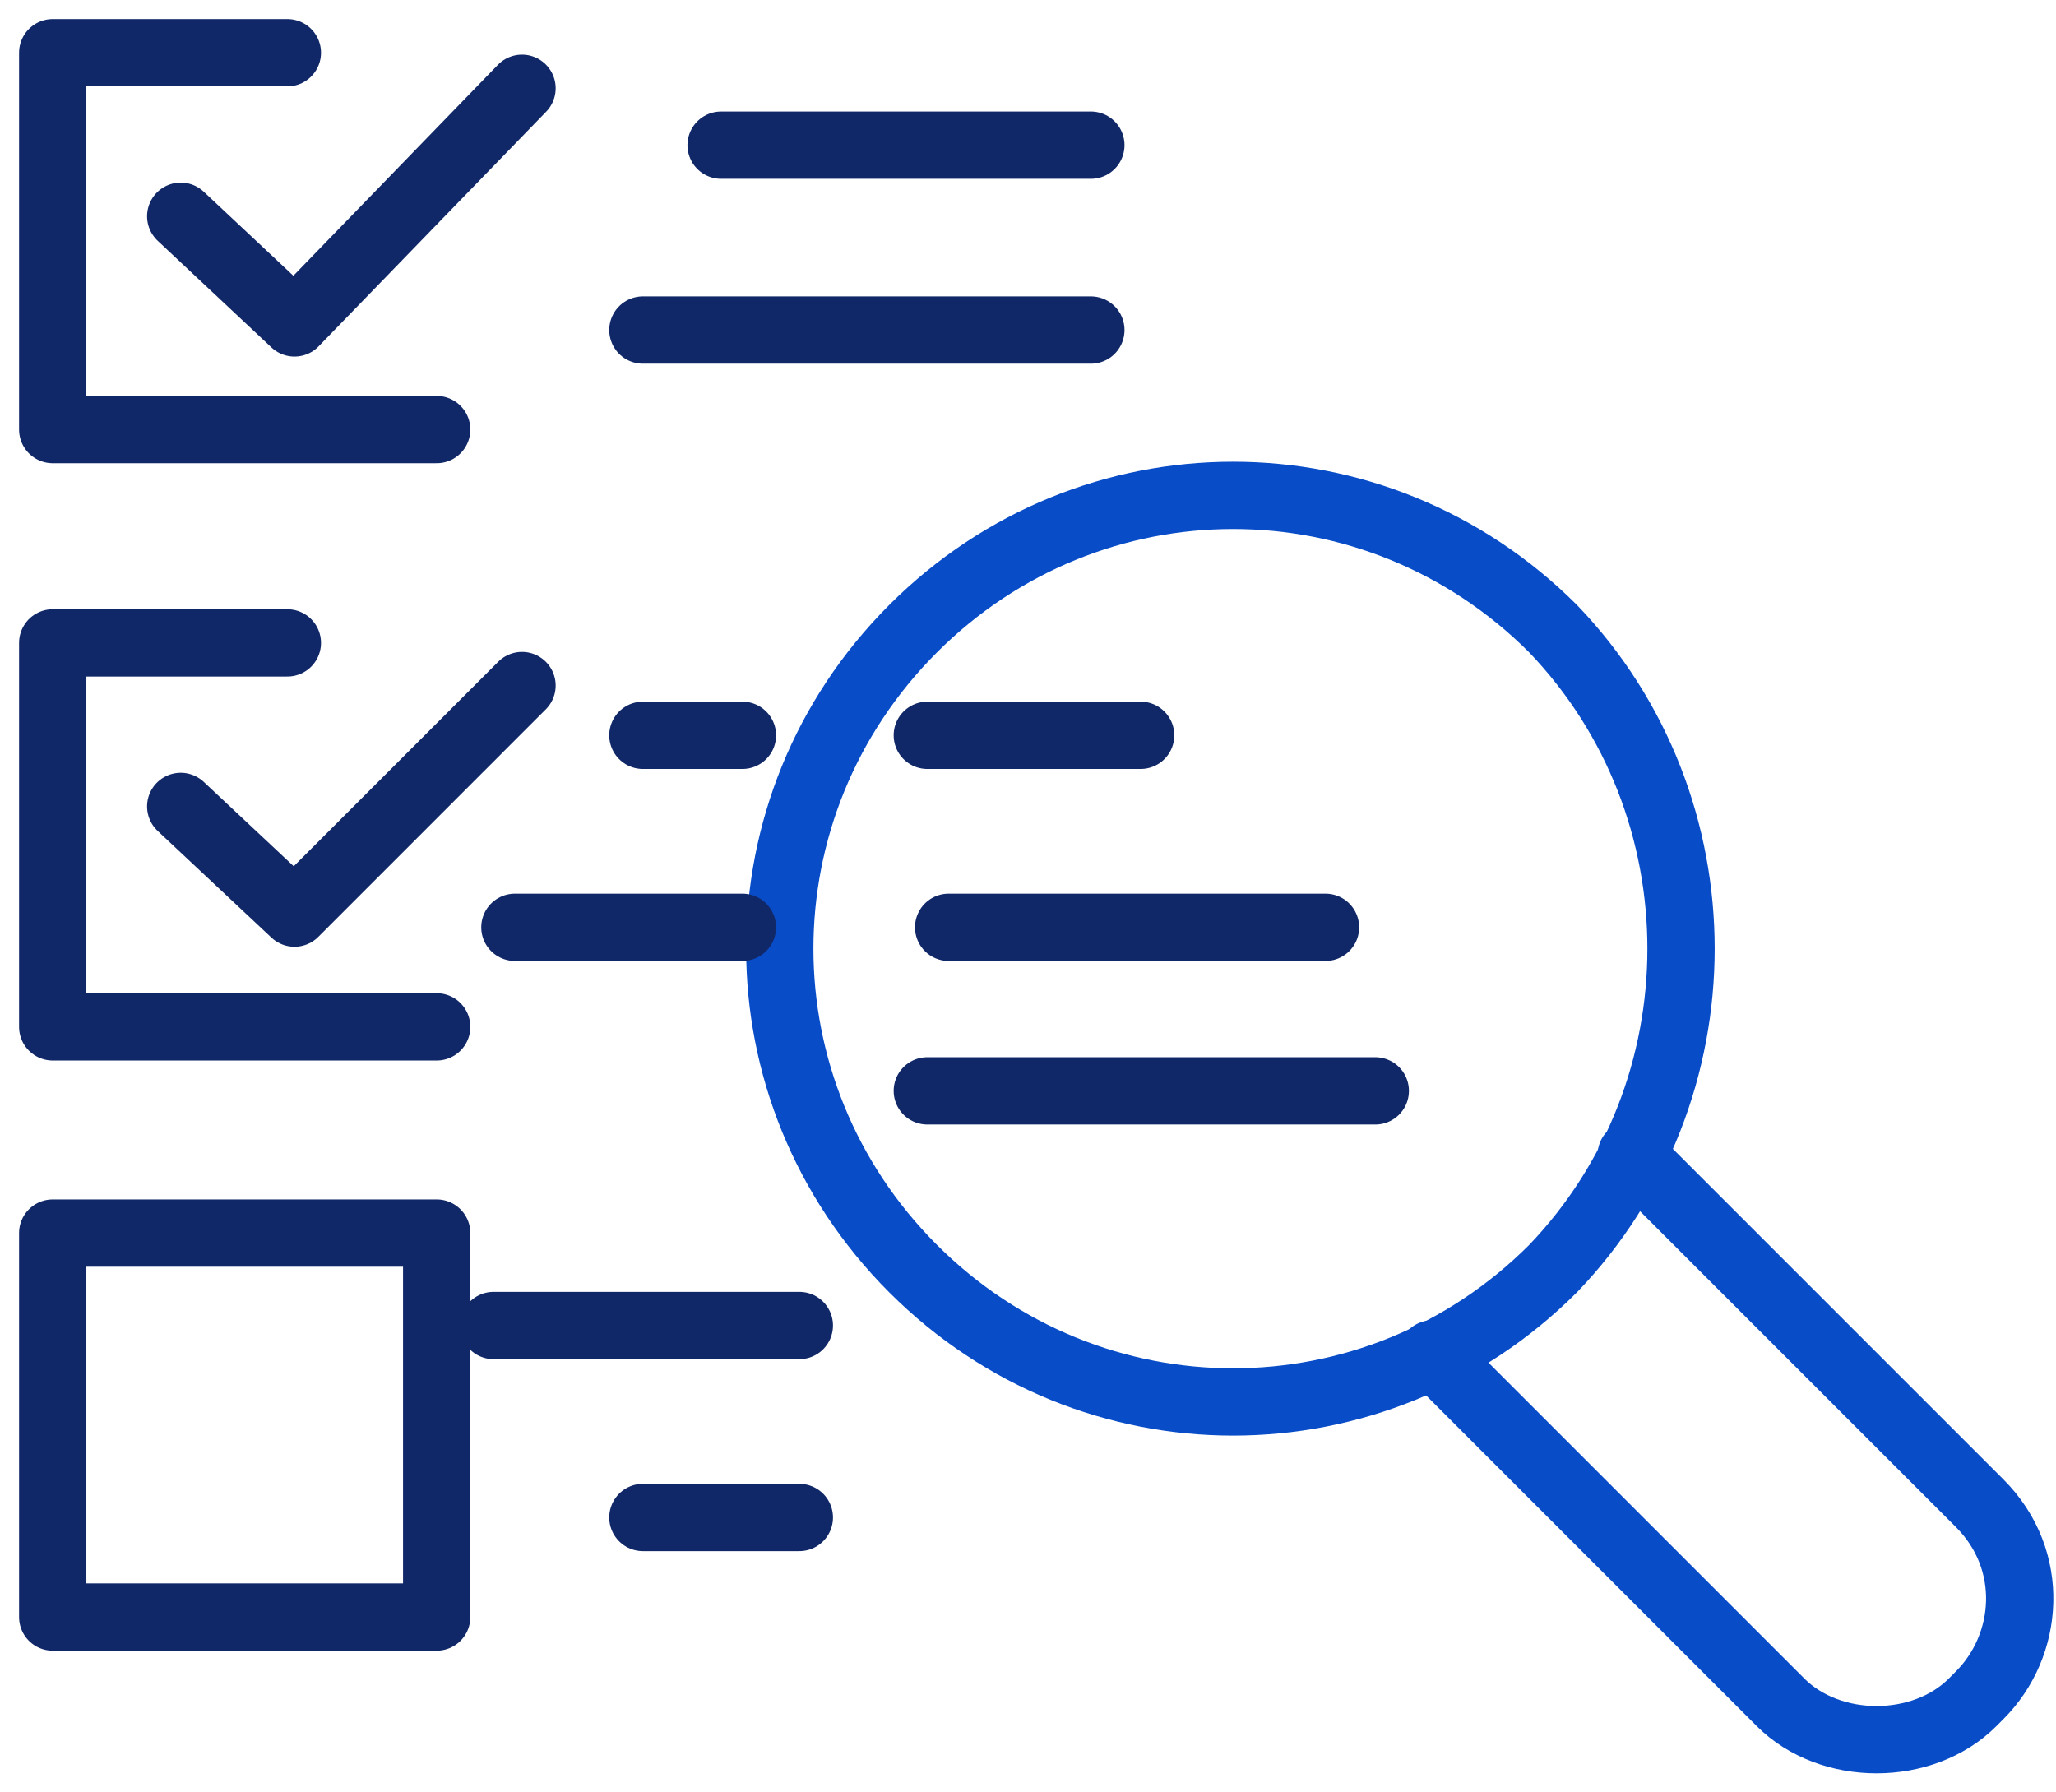
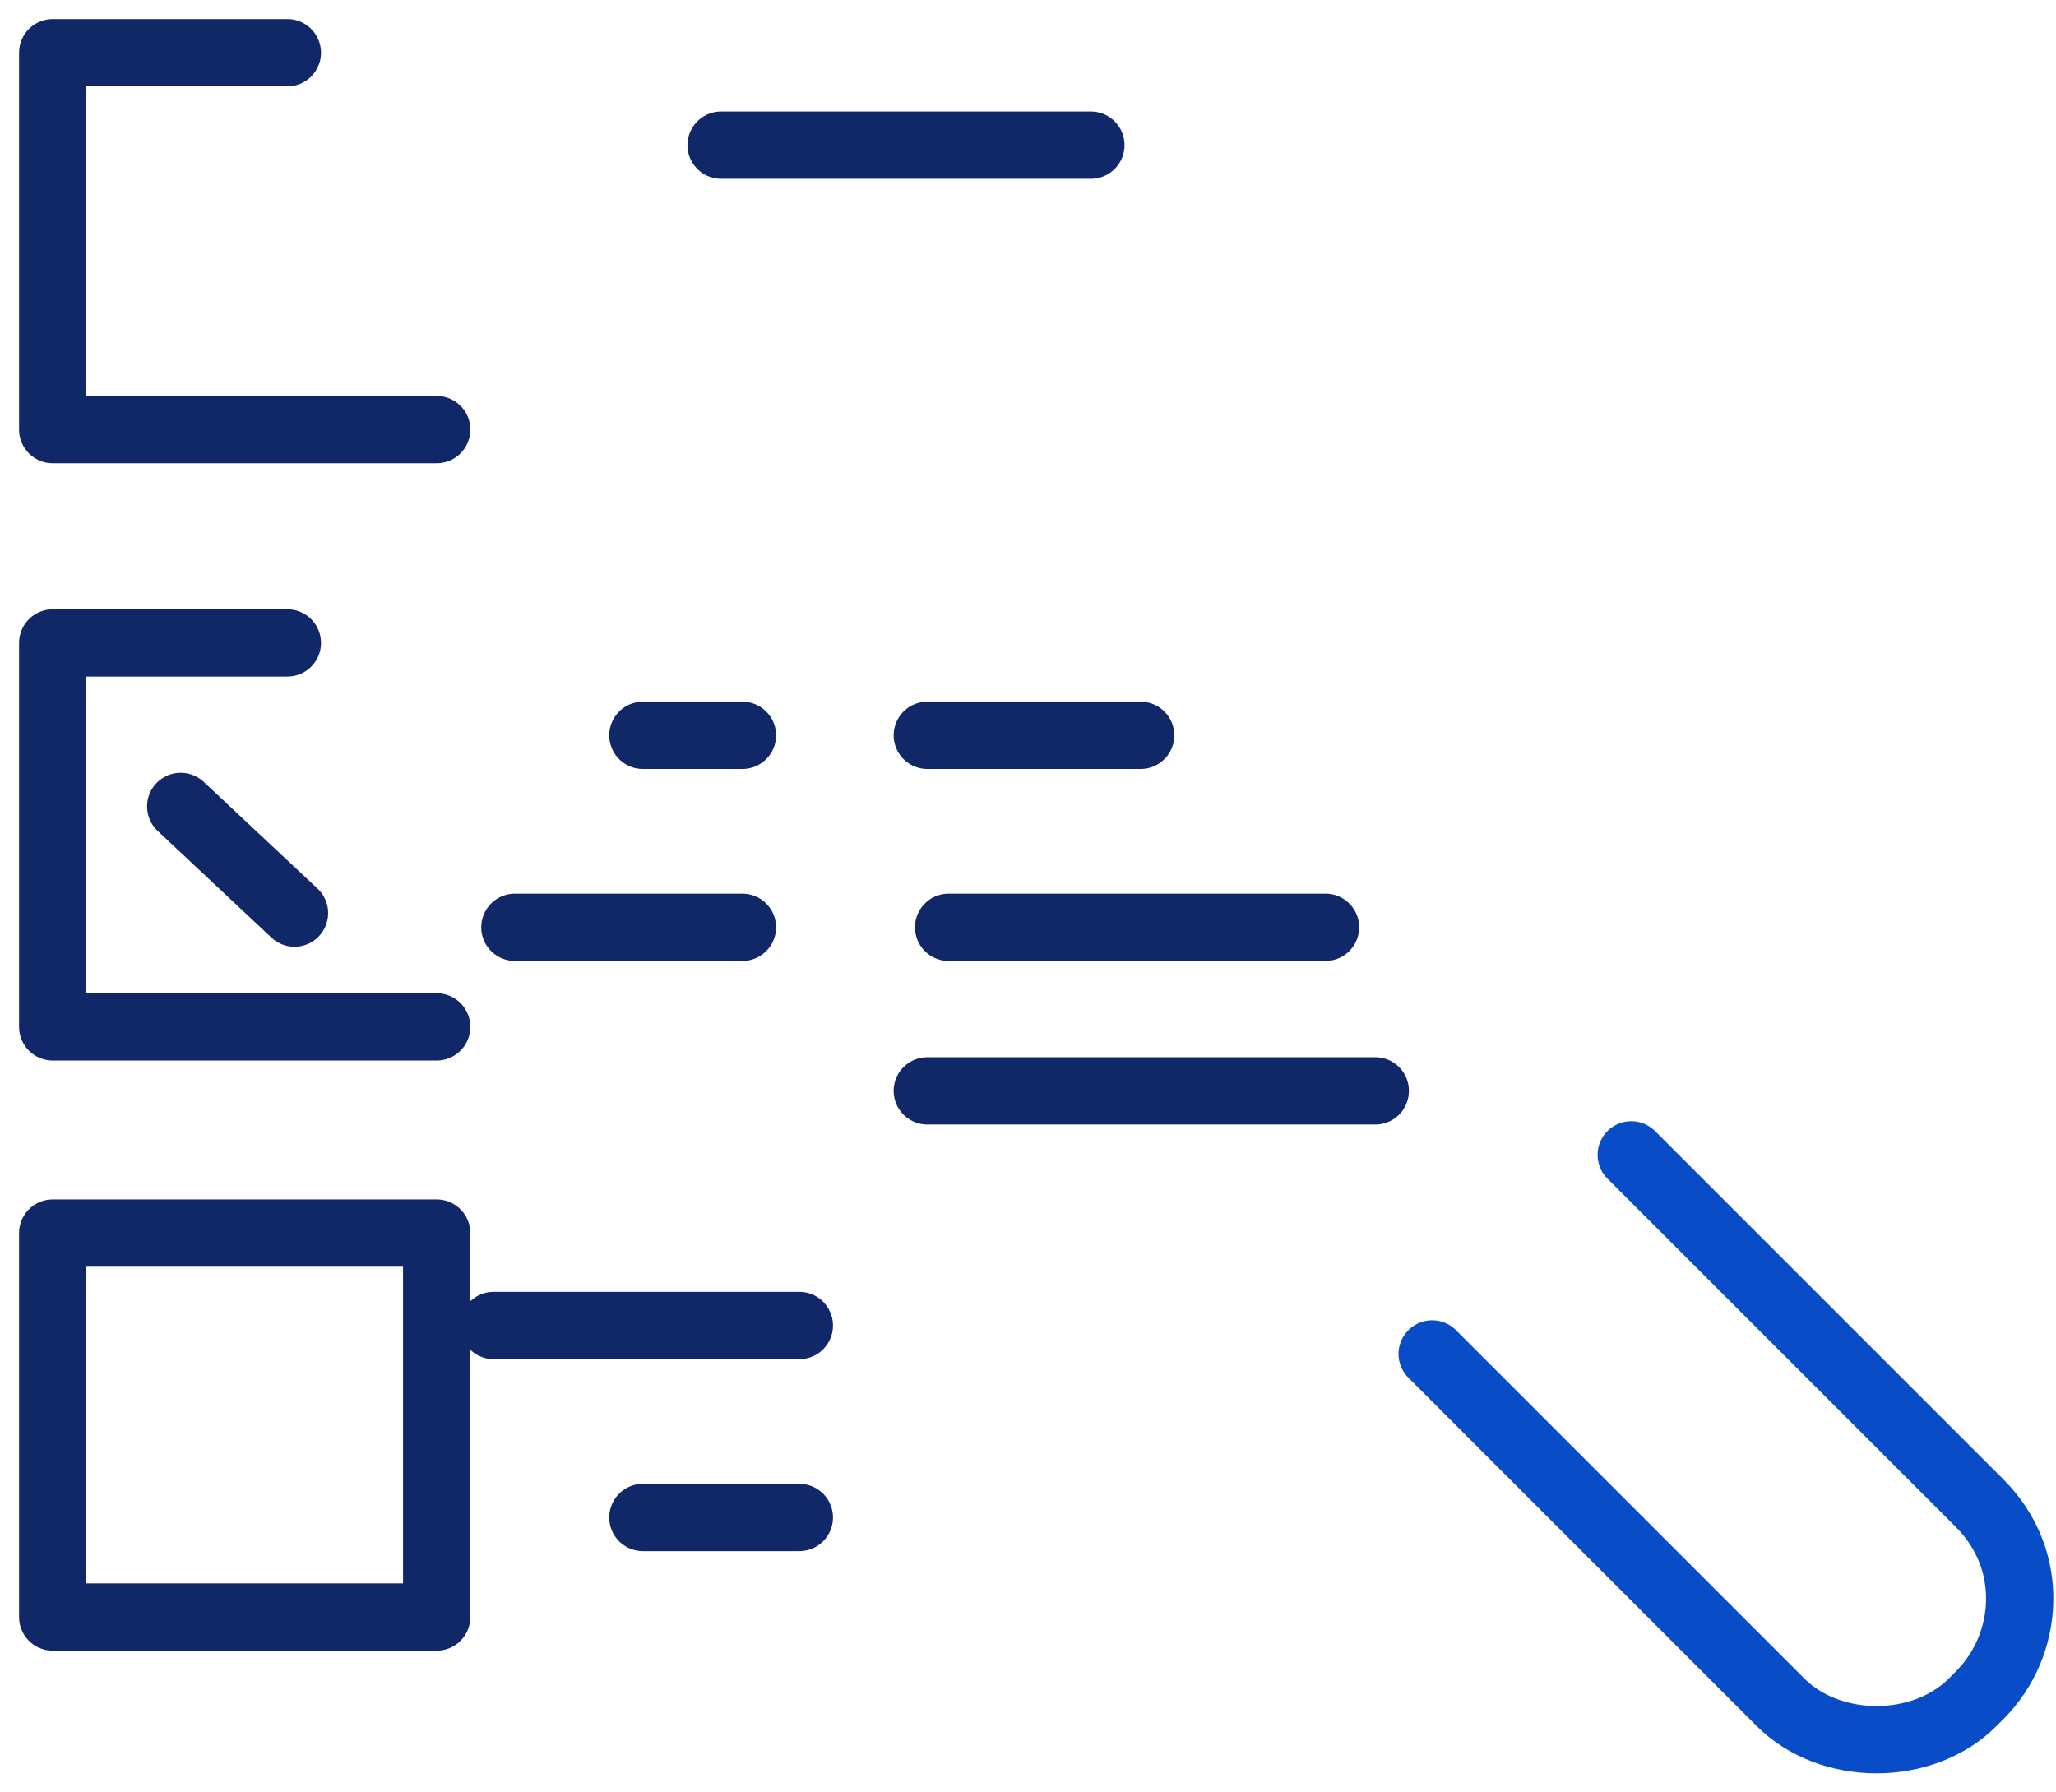
<svg xmlns="http://www.w3.org/2000/svg" width="78" height="68" viewBox="0 0 78 68" fill="none">
-   <path d="M58.919 23.85C52.175 17.107 41.385 17.107 34.641 23.85C27.897 30.594 27.897 41.385 34.641 48.129C41.385 54.873 52.175 54.873 58.919 48.129C65.393 41.385 65.393 30.594 58.919 23.85Z" stroke="#084CC8" stroke-width="2.553" stroke-miterlimit="10" stroke-linecap="round" stroke-linejoin="round" />
  <path d="M61.886 43.812L75.104 57.03C77.262 59.188 76.993 62.426 75.104 64.314L74.835 64.584C72.946 66.472 69.44 66.472 67.551 64.584L54.333 51.365" stroke="#084CC8" stroke-width="2.553" stroke-miterlimit="10" stroke-linecap="round" stroke-linejoin="round" />
  <path d="M16.567 16.297H2V2H10.902" stroke="#112868" stroke-width="2.553" stroke-miterlimit="10" stroke-linecap="round" stroke-linejoin="round" />
-   <path d="M6.856 8.204L11.172 12.251L19.804 3.349" stroke="#112868" stroke-width="2.553" stroke-miterlimit="10" stroke-linecap="round" stroke-linejoin="round" />
  <path d="M27.357 5.507H41.385" stroke="#112868" stroke-width="2.553" stroke-miterlimit="10" stroke-linecap="round" stroke-linejoin="round" />
-   <path d="M24.39 12.521H41.385" stroke="#112868" stroke-width="2.553" stroke-miterlimit="10" stroke-linecap="round" stroke-linejoin="round" />
  <path d="M16.567 38.957H2V24.39H10.902" stroke="#112868" stroke-width="2.553" stroke-miterlimit="10" stroke-linecap="round" stroke-linejoin="round" />
-   <path d="M6.856 30.594L11.172 34.641L19.804 26.008" stroke="#112868" stroke-width="2.553" stroke-miterlimit="10" stroke-linecap="round" stroke-linejoin="round" />
+   <path d="M6.856 30.594L11.172 34.641" stroke="#112868" stroke-width="2.553" stroke-miterlimit="10" stroke-linecap="round" stroke-linejoin="round" />
  <path d="M24.39 27.896H28.166" stroke="#112868" stroke-width="2.553" stroke-miterlimit="10" stroke-linecap="round" stroke-linejoin="round" />
  <path d="M35.18 27.896H43.273" stroke="#112868" stroke-width="2.553" stroke-miterlimit="10" stroke-linecap="round" stroke-linejoin="round" />
  <path d="M19.534 35.18H28.166" stroke="#112868" stroke-width="2.553" stroke-miterlimit="10" stroke-linecap="round" stroke-linejoin="round" />
  <path d="M10.902 46.78H2V61.347H16.567V46.78H10.902Z" stroke="#112868" stroke-width="2.553" stroke-miterlimit="10" stroke-linecap="round" stroke-linejoin="round" />
  <path d="M30.325 50.287H18.725" stroke="#112868" stroke-width="2.553" stroke-miterlimit="10" stroke-linecap="round" stroke-linejoin="round" />
  <path d="M30.325 57.57H24.39" stroke="#112868" stroke-width="2.553" stroke-miterlimit="10" stroke-linecap="round" stroke-linejoin="round" />
  <path d="M50.287 35.18H35.989" stroke="#112868" stroke-width="2.553" stroke-miterlimit="10" stroke-linecap="round" stroke-linejoin="round" />
  <path d="M52.175 41.385H35.18" stroke="#112868" stroke-width="2.553" stroke-miterlimit="10" stroke-linecap="round" stroke-linejoin="round" />
</svg>